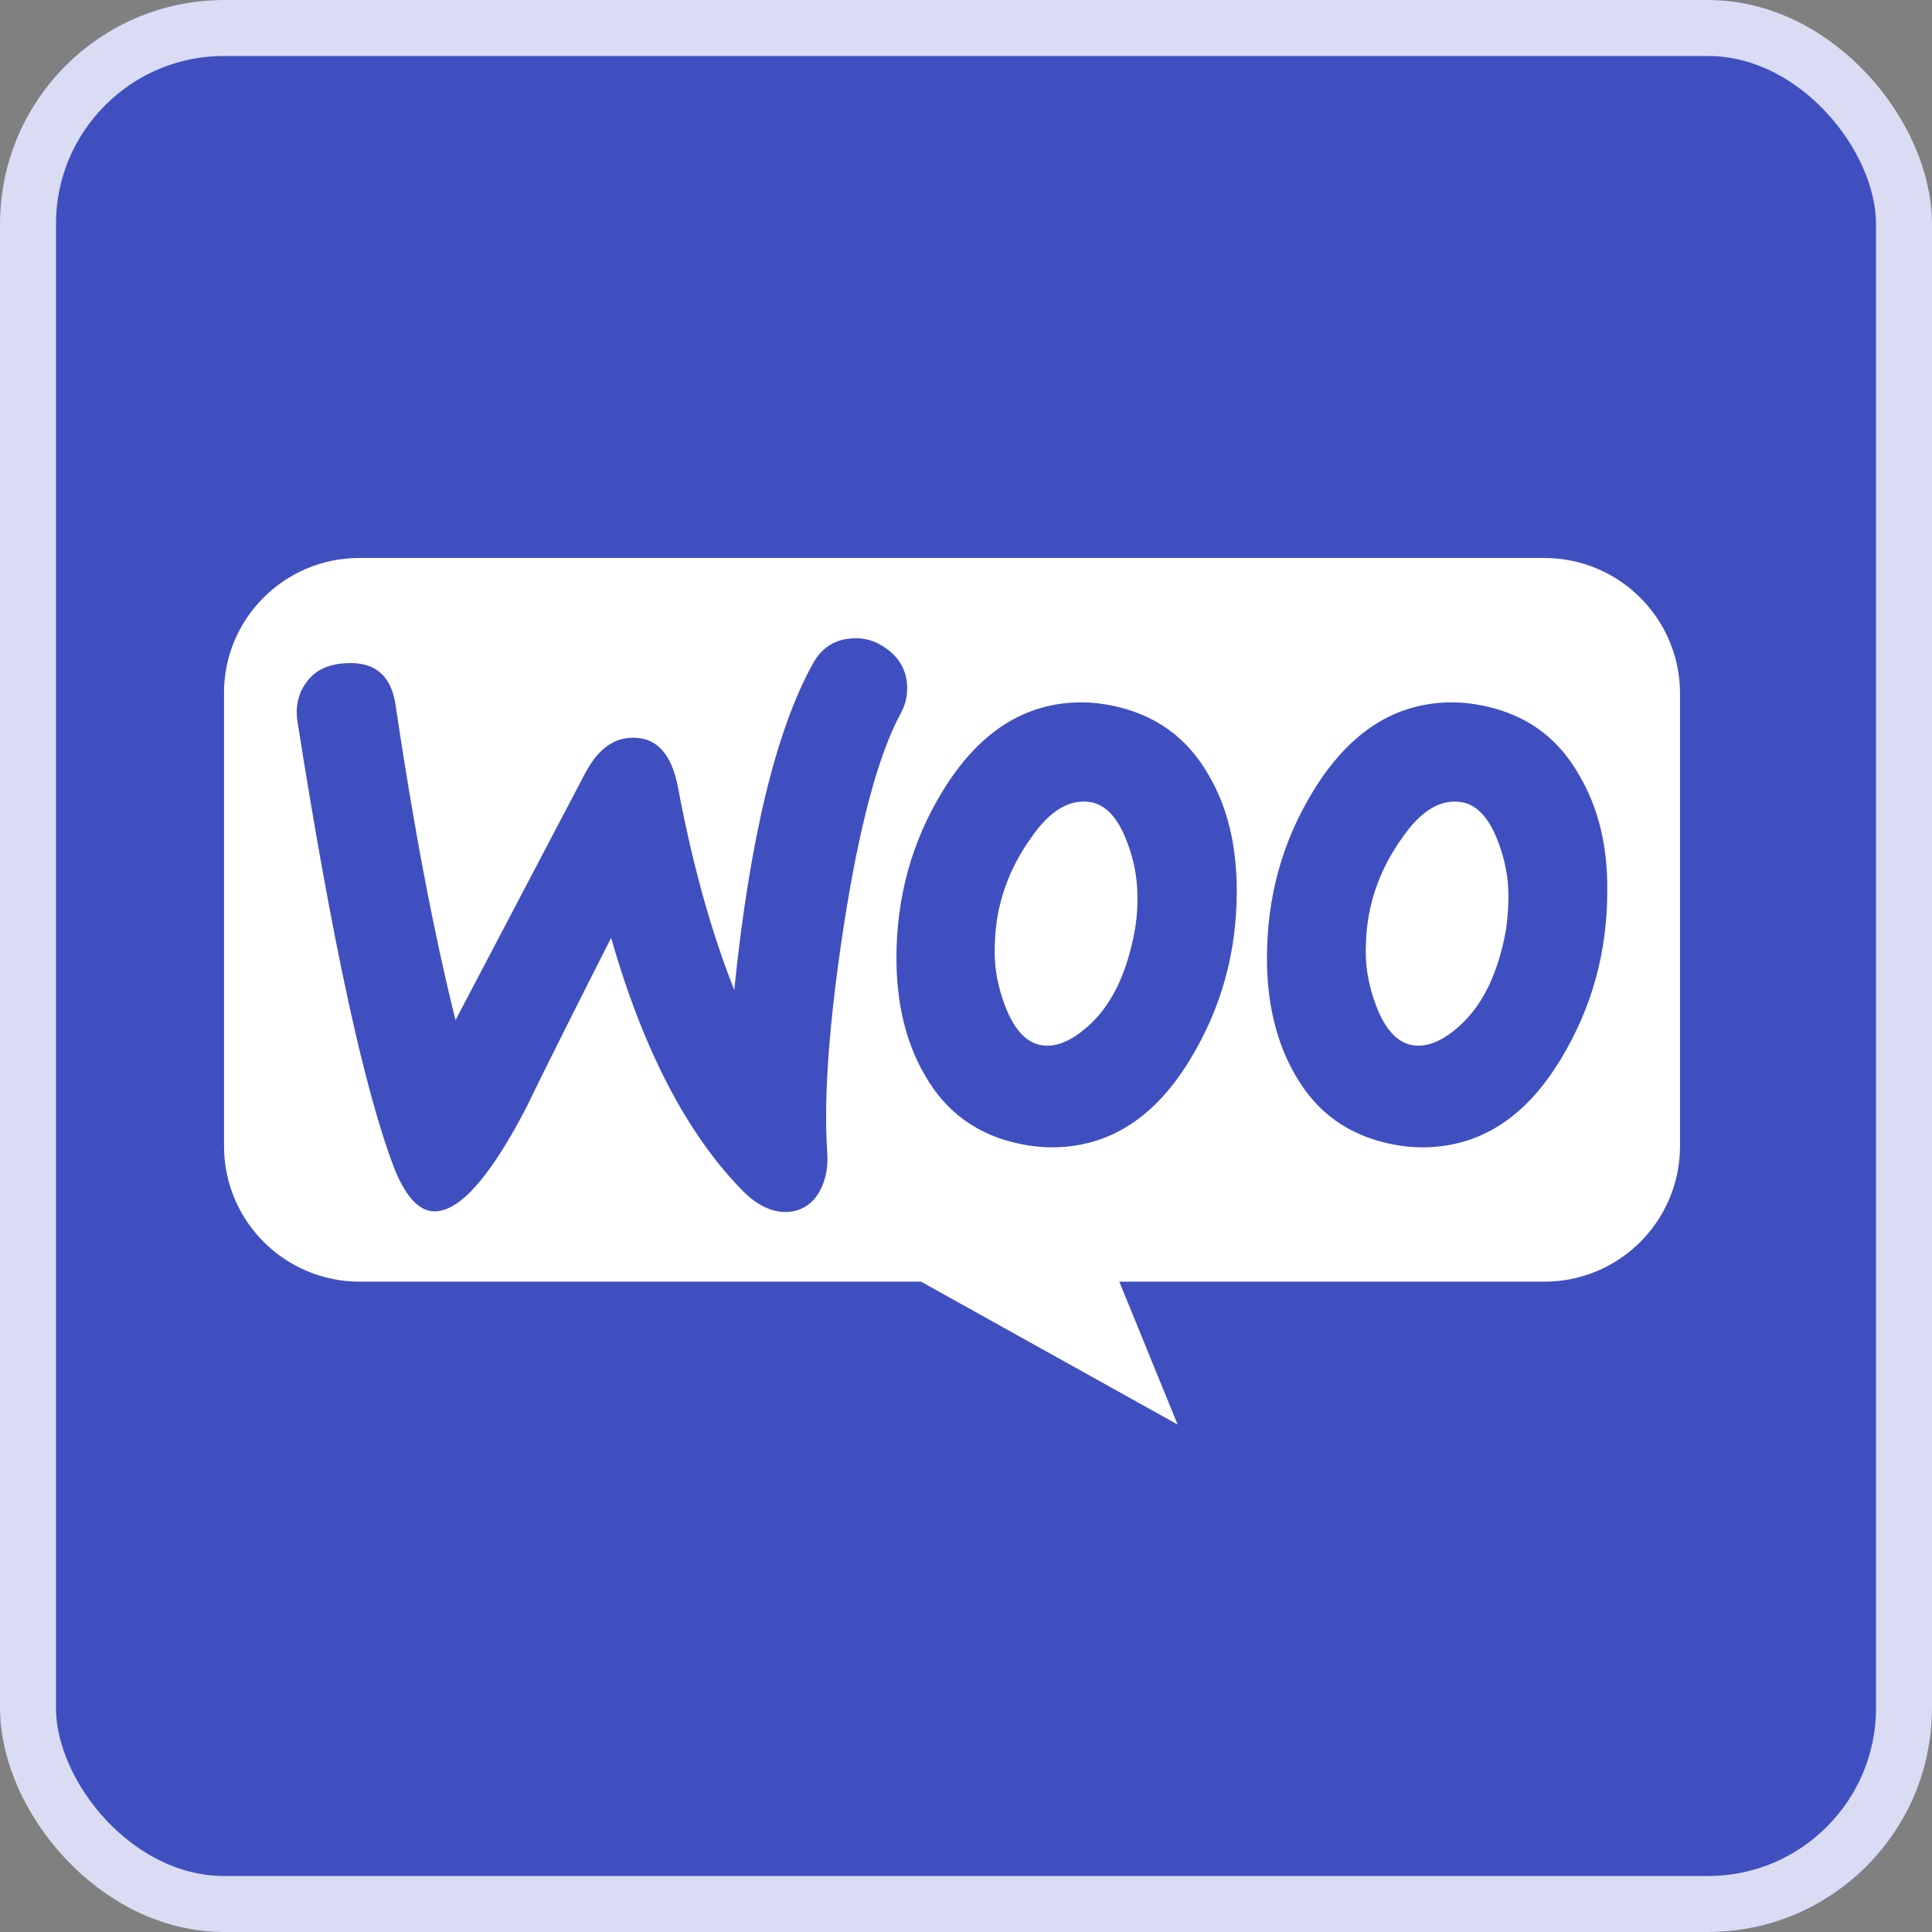
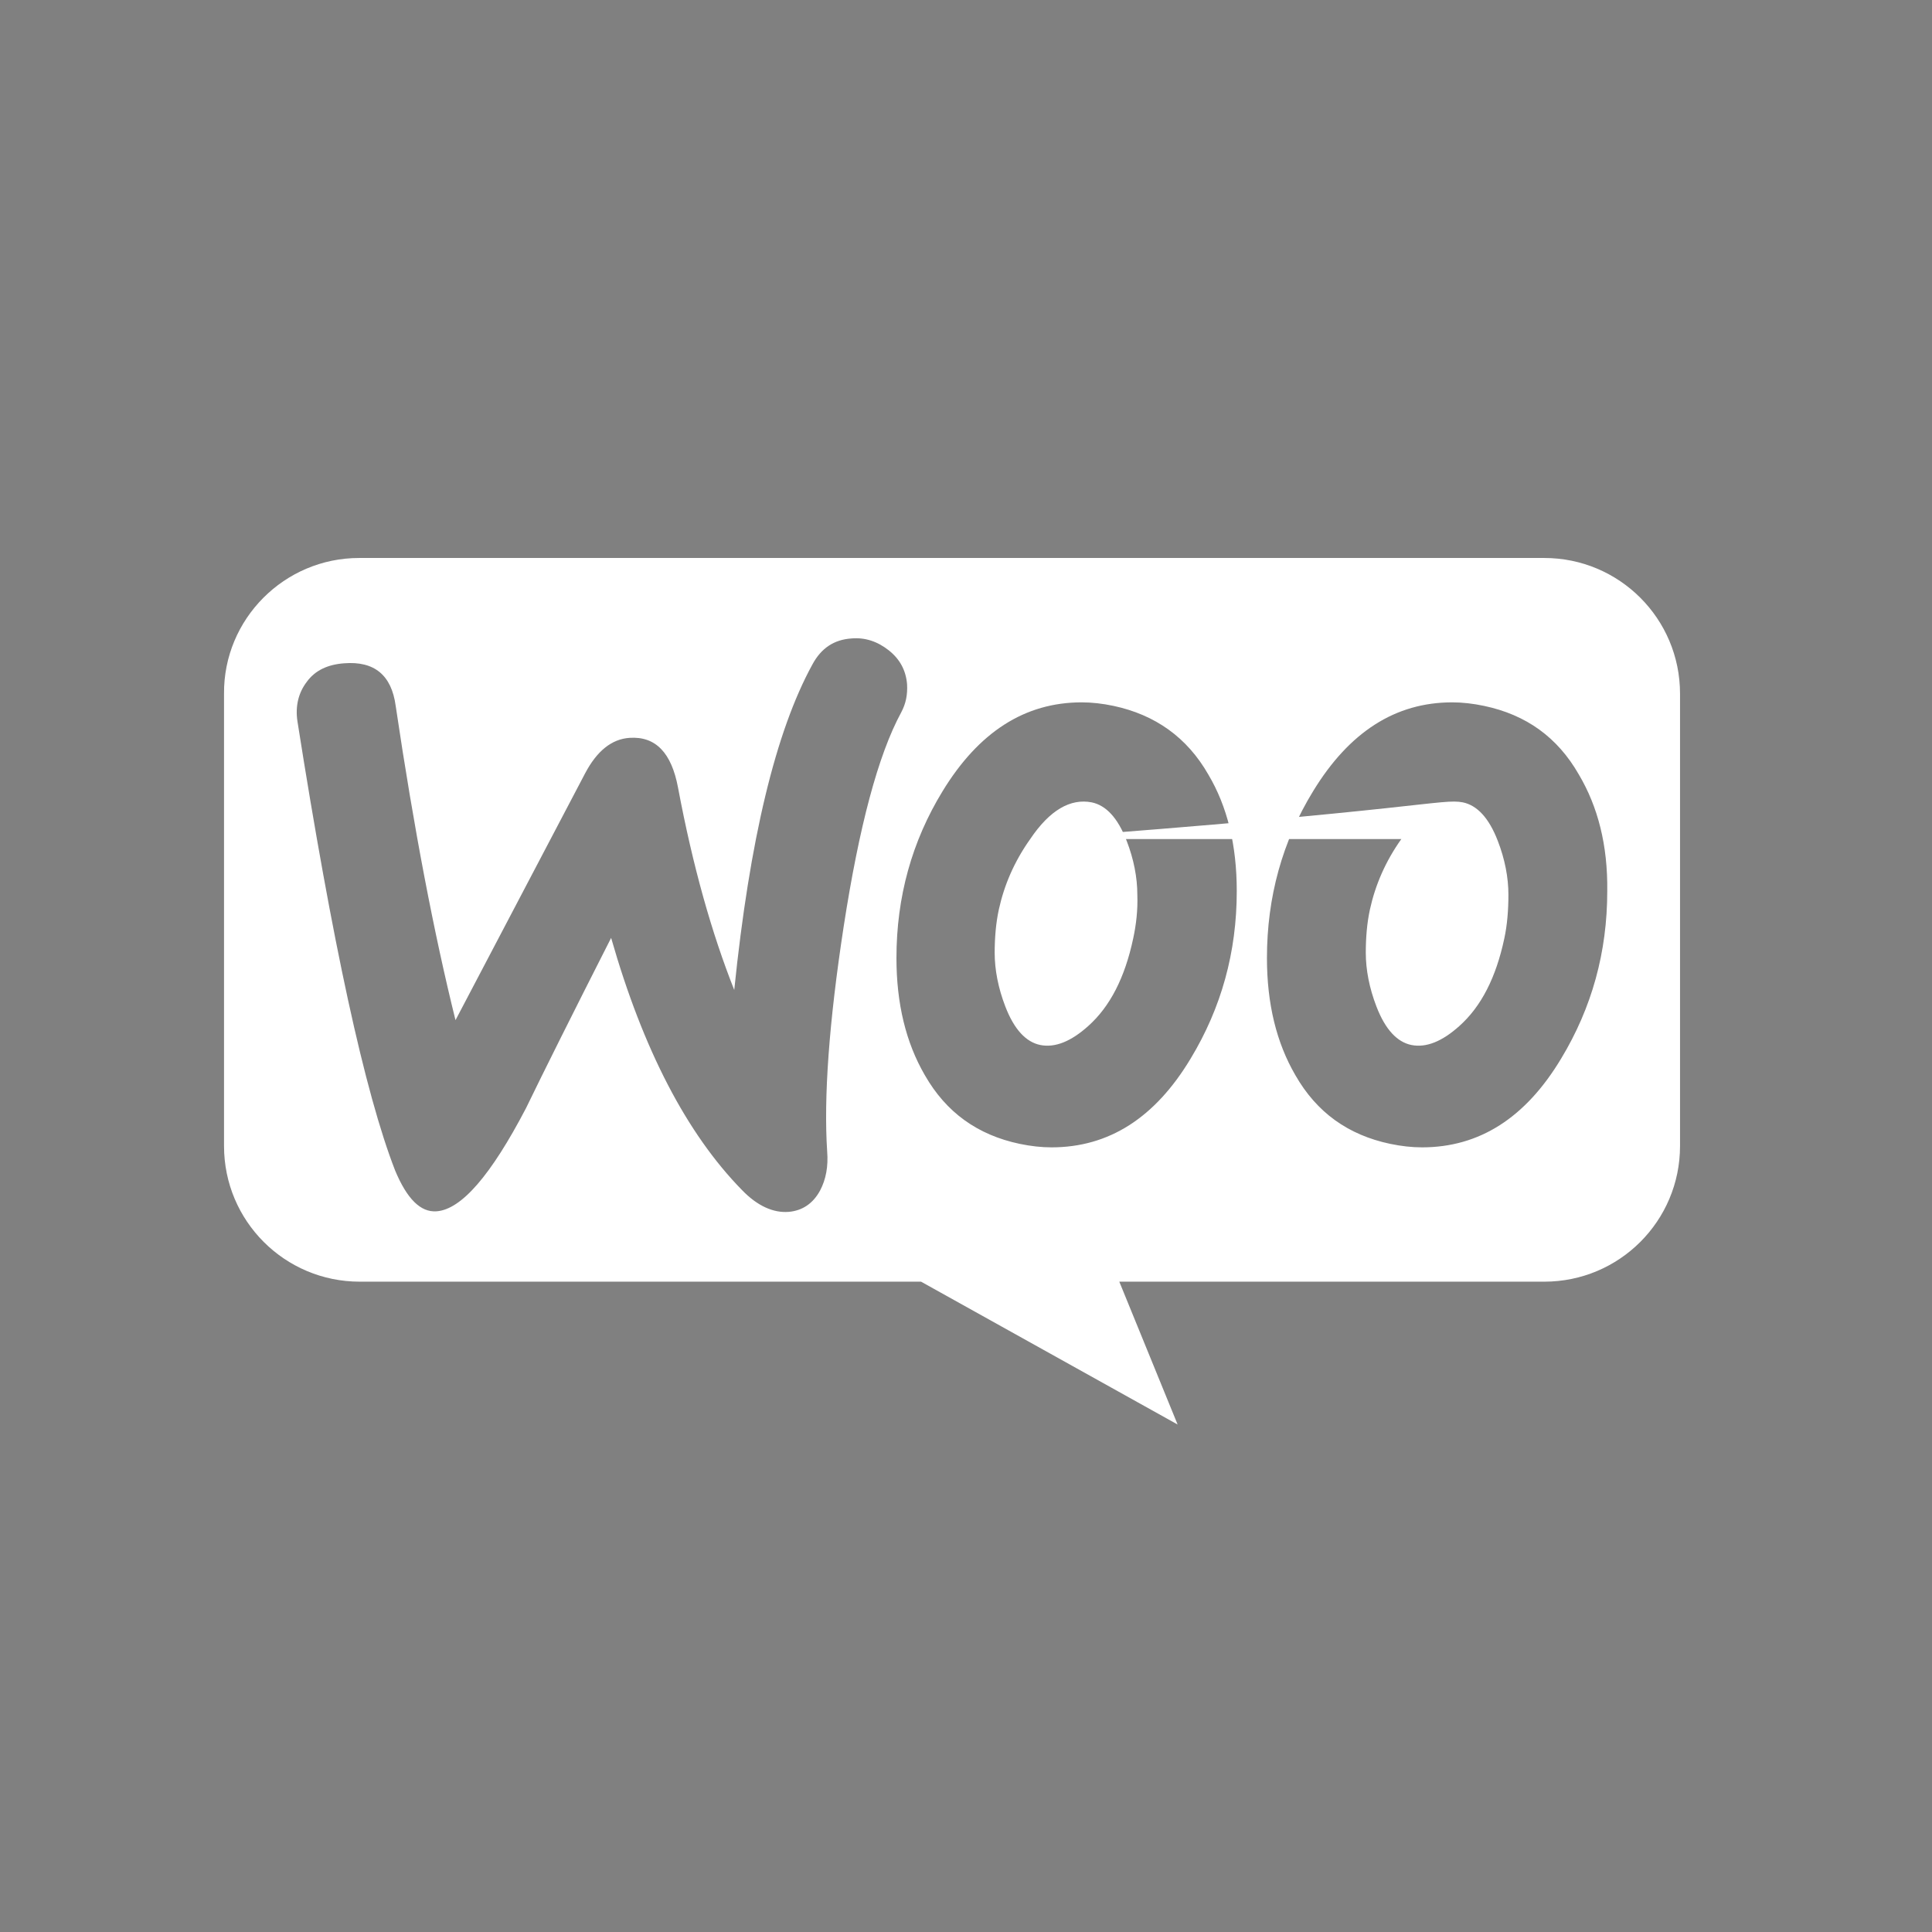
<svg xmlns="http://www.w3.org/2000/svg" width="69" height="69" viewBox="0 0 69 69" fill="none">
  <rect x="0" y="0" width="69" height="69" fill="#808080" stroke="none" />
-   <rect width="69" height="69" rx="8" fill="#001EFF" fill-opacity="0.5" />
-   <rect x="1" y="1" width="67" height="67" rx="7" stroke="white" stroke-opacity="0.8" stroke-width="2" />
-   <path d="M55.153 19.928C57.832 19.928 60.001 22.096 60.001 24.774V40.929C60.001 43.607 57.832 45.774 55.153 45.774H39.975L42.058 50.876L32.895 45.774H12.848C10.169 45.774 8.001 43.607 8.001 40.929V24.774C7.98 22.117 10.148 19.928 12.826 19.928H55.153ZM30.408 22.802C29.795 22.844 29.331 23.141 29.014 23.732C27.703 26.121 26.772 29.988 26.223 35.356C25.419 33.328 24.743 30.939 24.215 28.128C23.982 26.881 23.412 26.289 22.482 26.352C21.847 26.395 21.319 26.818 20.896 27.621L16.268 36.434C15.507 33.369 14.787 29.628 14.132 25.211C13.984 24.112 13.371 23.605 12.293 23.689C11.701 23.732 11.257 23.943 10.961 24.345H10.962C10.666 24.725 10.539 25.211 10.623 25.761C11.87 33.686 13.033 39.033 14.111 41.802C14.534 42.816 15.02 43.303 15.591 43.261C16.479 43.197 17.536 41.971 18.783 39.583C19.439 38.23 20.452 36.201 21.826 33.496C22.968 37.491 24.532 40.492 26.498 42.5C27.048 43.071 27.619 43.324 28.168 43.281C28.654 43.239 29.035 42.985 29.288 42.52C29.5 42.119 29.584 41.654 29.542 41.126C29.415 39.203 29.605 36.518 30.134 33.073C30.683 29.523 31.36 26.966 32.185 25.444C32.354 25.127 32.417 24.81 32.395 24.43C32.353 23.944 32.142 23.542 31.74 23.225C31.339 22.908 30.894 22.759 30.408 22.802ZM38.632 25.084C36.603 25.084 34.955 26.142 33.665 28.255C32.566 30.051 32.016 32.038 32.016 34.215C32.016 35.842 32.354 37.237 33.03 38.399C33.791 39.731 34.912 40.533 36.412 40.851C36.814 40.935 37.194 40.977 37.554 40.977C39.604 40.977 41.253 39.921 42.522 37.808C43.621 35.99 44.17 34.003 44.17 31.826C44.17 30.178 43.832 28.804 43.155 27.663C42.394 26.332 41.253 25.528 39.773 25.211C39.372 25.126 38.991 25.084 38.632 25.084ZM51.864 25.084C49.835 25.084 48.187 26.142 46.898 28.255C45.798 30.051 45.248 32.038 45.248 34.215C45.248 35.842 45.586 37.237 46.263 38.399C47.024 39.731 48.144 40.533 49.645 40.851C50.046 40.935 50.427 40.977 50.786 40.977C52.837 40.977 54.486 39.921 55.754 37.808C56.853 35.99 57.402 34.003 57.402 31.826C57.423 30.178 57.064 28.804 56.388 27.663C55.627 26.332 54.507 25.528 53.006 25.211C52.604 25.126 52.224 25.084 51.864 25.084ZM36.793 29.967C37.49 28.931 38.23 28.508 38.991 28.656C39.499 28.762 39.921 29.206 40.238 30.03C40.492 30.685 40.619 31.34 40.619 31.953C40.64 32.503 40.576 33.032 40.471 33.518C40.175 34.912 39.646 35.948 38.864 36.645C38.251 37.195 37.681 37.427 37.152 37.321C36.645 37.216 36.222 36.772 35.905 35.948C35.652 35.293 35.524 34.637 35.524 34.024C35.525 33.496 35.567 32.968 35.673 32.481C35.863 31.615 36.222 30.77 36.793 29.967ZM50.047 29.967C50.744 28.931 51.484 28.508 52.245 28.656C52.752 28.762 53.175 29.206 53.492 30.03C53.746 30.685 53.872 31.34 53.872 31.953C53.872 32.503 53.83 33.032 53.725 33.518C53.429 34.912 52.9 35.948 52.118 36.645C51.505 37.195 50.935 37.427 50.406 37.321C49.899 37.216 49.476 36.772 49.159 35.948C48.906 35.293 48.778 34.637 48.778 34.024C48.778 33.496 48.82 32.968 48.926 32.481C49.116 31.615 49.476 30.77 50.047 29.967Z" fill="white" />
+   <path d="M55.153 19.928C57.832 19.928 60.001 22.096 60.001 24.774V40.929C60.001 43.607 57.832 45.774 55.153 45.774H39.975L42.058 50.876L32.895 45.774H12.848C10.169 45.774 8.001 43.607 8.001 40.929V24.774C7.98 22.117 10.148 19.928 12.826 19.928H55.153ZM30.408 22.802C29.795 22.844 29.331 23.141 29.014 23.732C27.703 26.121 26.772 29.988 26.223 35.356C25.419 33.328 24.743 30.939 24.215 28.128C23.982 26.881 23.412 26.289 22.482 26.352C21.847 26.395 21.319 26.818 20.896 27.621L16.268 36.434C15.507 33.369 14.787 29.628 14.132 25.211C13.984 24.112 13.371 23.605 12.293 23.689C11.701 23.732 11.257 23.943 10.961 24.345H10.962C10.666 24.725 10.539 25.211 10.623 25.761C11.87 33.686 13.033 39.033 14.111 41.802C14.534 42.816 15.02 43.303 15.591 43.261C16.479 43.197 17.536 41.971 18.783 39.583C19.439 38.23 20.452 36.201 21.826 33.496C22.968 37.491 24.532 40.492 26.498 42.5C27.048 43.071 27.619 43.324 28.168 43.281C28.654 43.239 29.035 42.985 29.288 42.52C29.5 42.119 29.584 41.654 29.542 41.126C29.415 39.203 29.605 36.518 30.134 33.073C30.683 29.523 31.36 26.966 32.185 25.444C32.354 25.127 32.417 24.81 32.395 24.43C32.353 23.944 32.142 23.542 31.74 23.225C31.339 22.908 30.894 22.759 30.408 22.802ZM38.632 25.084C36.603 25.084 34.955 26.142 33.665 28.255C32.566 30.051 32.016 32.038 32.016 34.215C32.016 35.842 32.354 37.237 33.03 38.399C33.791 39.731 34.912 40.533 36.412 40.851C36.814 40.935 37.194 40.977 37.554 40.977C39.604 40.977 41.253 39.921 42.522 37.808C43.621 35.99 44.17 34.003 44.17 31.826C44.17 30.178 43.832 28.804 43.155 27.663C42.394 26.332 41.253 25.528 39.773 25.211C39.372 25.126 38.991 25.084 38.632 25.084ZM51.864 25.084C49.835 25.084 48.187 26.142 46.898 28.255C45.798 30.051 45.248 32.038 45.248 34.215C45.248 35.842 45.586 37.237 46.263 38.399C47.024 39.731 48.144 40.533 49.645 40.851C50.046 40.935 50.427 40.977 50.786 40.977C52.837 40.977 54.486 39.921 55.754 37.808C56.853 35.99 57.402 34.003 57.402 31.826C57.423 30.178 57.064 28.804 56.388 27.663C55.627 26.332 54.507 25.528 53.006 25.211C52.604 25.126 52.224 25.084 51.864 25.084ZM36.793 29.967C37.49 28.931 38.23 28.508 38.991 28.656C39.499 28.762 39.921 29.206 40.238 30.03C40.492 30.685 40.619 31.34 40.619 31.953C40.64 32.503 40.576 33.032 40.471 33.518C40.175 34.912 39.646 35.948 38.864 36.645C38.251 37.195 37.681 37.427 37.152 37.321C36.645 37.216 36.222 36.772 35.905 35.948C35.652 35.293 35.524 34.637 35.524 34.024C35.525 33.496 35.567 32.968 35.673 32.481C35.863 31.615 36.222 30.77 36.793 29.967ZC50.744 28.931 51.484 28.508 52.245 28.656C52.752 28.762 53.175 29.206 53.492 30.03C53.746 30.685 53.872 31.34 53.872 31.953C53.872 32.503 53.83 33.032 53.725 33.518C53.429 34.912 52.9 35.948 52.118 36.645C51.505 37.195 50.935 37.427 50.406 37.321C49.899 37.216 49.476 36.772 49.159 35.948C48.906 35.293 48.778 34.637 48.778 34.024C48.778 33.496 48.82 32.968 48.926 32.481C49.116 31.615 49.476 30.77 50.047 29.967Z" fill="white" />
</svg>